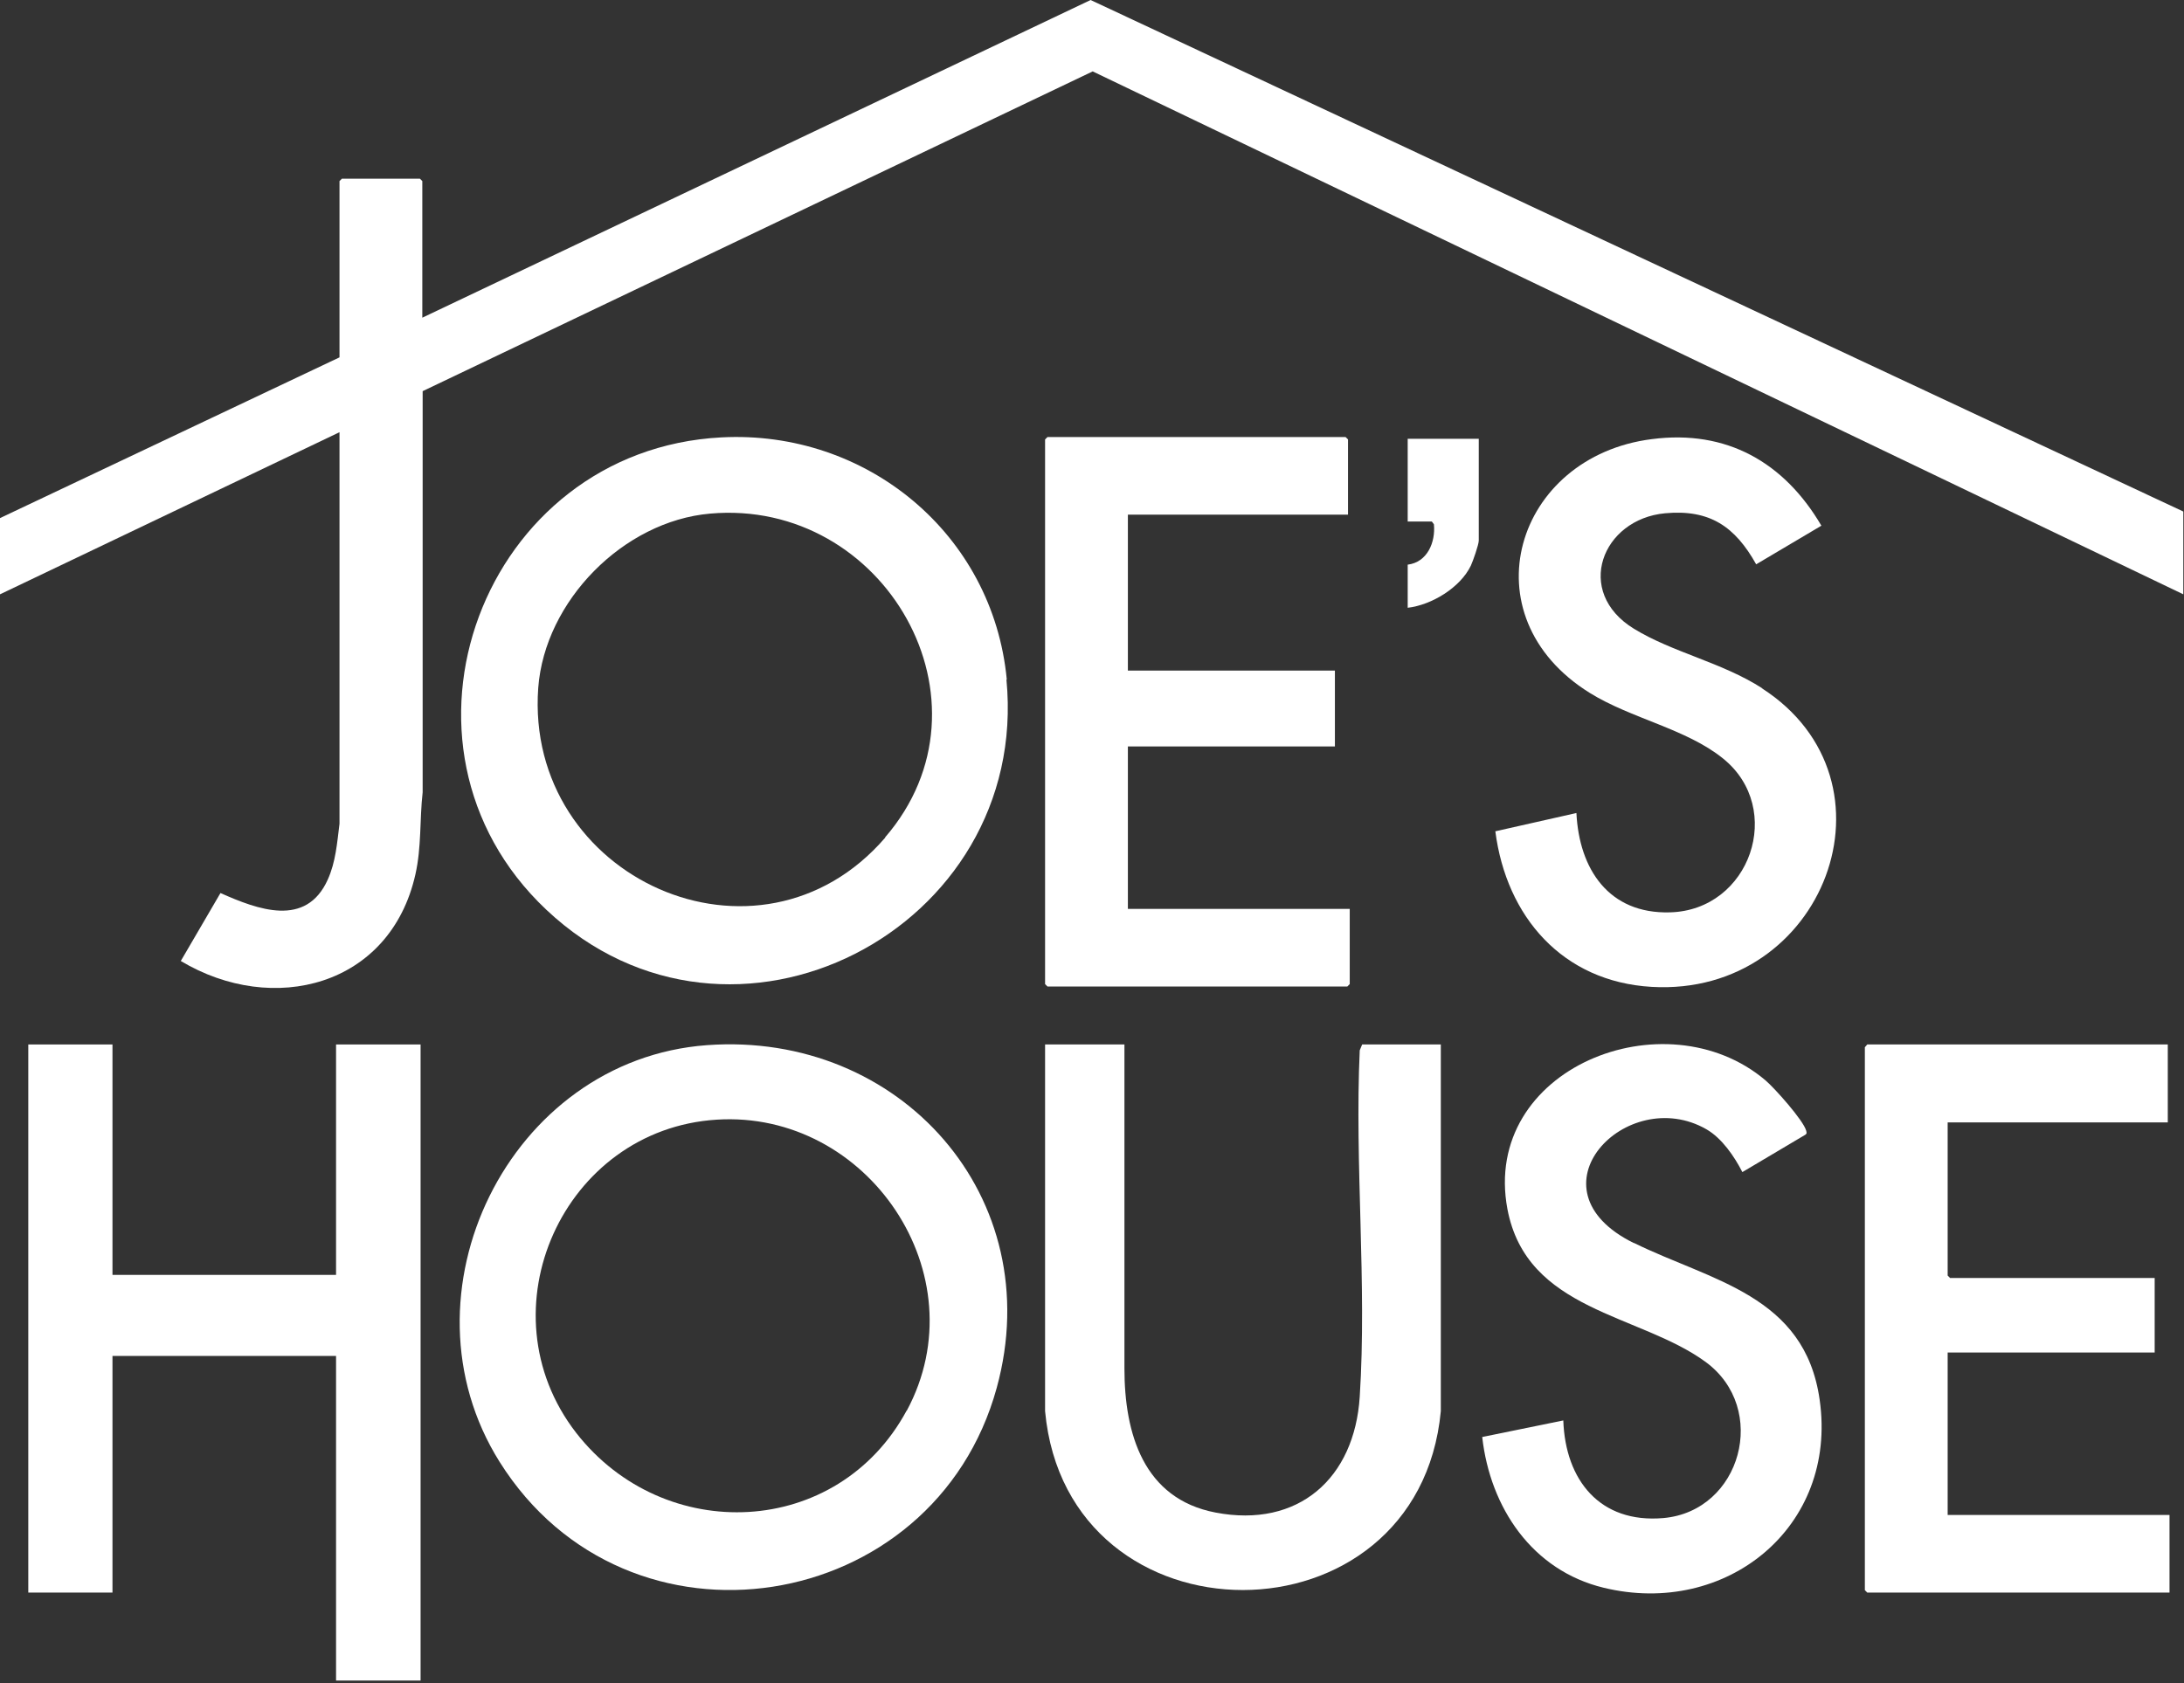
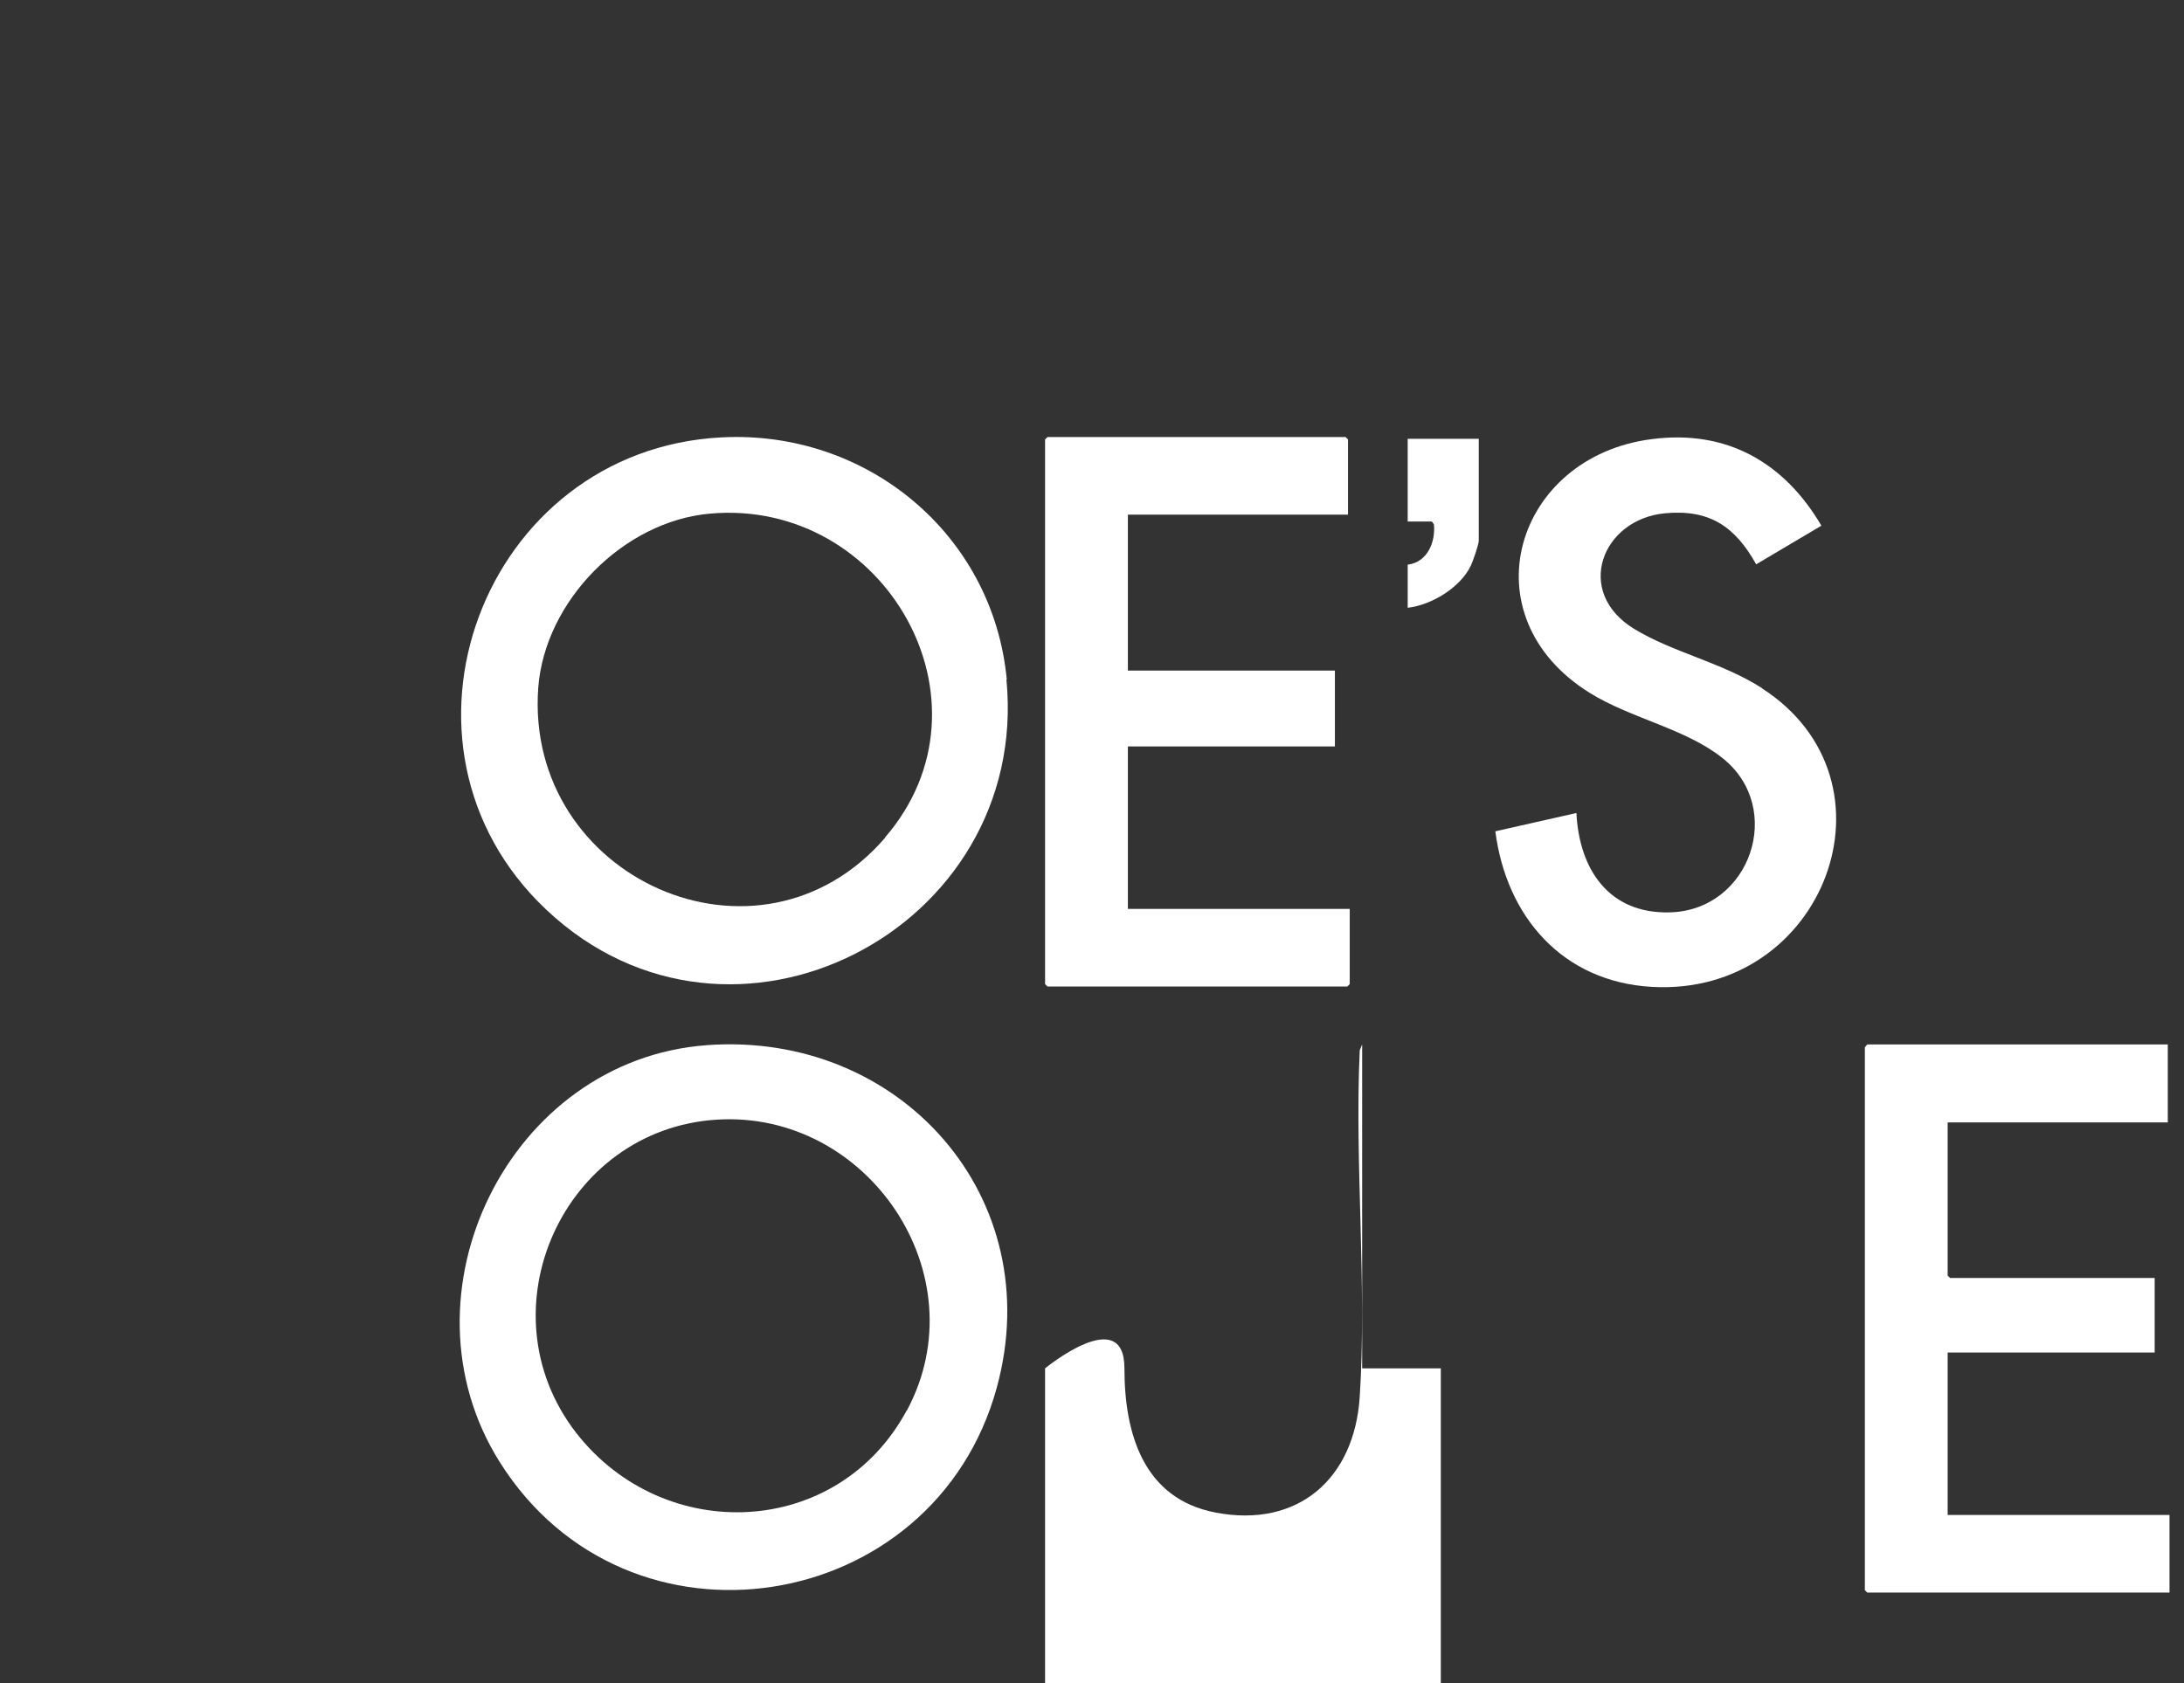
<svg xmlns="http://www.w3.org/2000/svg" id="Layer_1" version="1.1" viewBox="0 0 633 488">
  <rect x="0" y="0" width="633" height="488" fill="#333333" stroke="none" />
  <defs>
    <style>
      .st0 {
        fill: #fff;
      }
    </style>
  </defs>
-   <path class="st0" d="M316.1,0L122.4,92.1v-39.6l-.7-.7h-22.6l-.7.7v51.1L0,150.2v22.1l98.4-47v113.5c-.7,5.6-1.1,11.1-3.4,16.2-6.3,14-20.3,8.7-31.1,3.9l-11.5,19.7c26.7,16,60.7,7.4,68-25.1,1.8-8,1.2-15.8,2.1-23.8v-116.3c0,0,194.2-92.7,194.2-92.7l316.1,151.6v-24L316.1,0Z" />
-   <polygon class="st0" points="97.4 369.6 32.6 369.6 32.6 302.8 8.2 302.8 8.2 461.7 32.6 461.7 32.6 393.1 97.4 393.1 97.4 487.2 121.9 487.2 121.9 302.8 97.4 302.8 97.4 369.6" />
  <path class="st0" d="M291.8,197c-4-42.2-40.6-72.4-82.7-70.2h0c-69.2,3.6-101.3,89.2-50.8,136.9,53.7,50.7,140.4,5.8,133.4-66.7ZM256.6,242.8c-36.6,42.5-104.6,11.8-100.6-43.4,1.9-25.2,24.7-48.3,49.8-50.5,50.6-4.5,84.6,54.7,50.7,93.9Z" />
  <path class="st0" d="M204.9,303c-57.4,4.2-90.6,72.2-60.1,120.8,37.1,59.1,126,44.6,144.1-21.5,15.1-55.2-28-103.4-84-99.3ZM262.8,408.9c-20,37.1-70.3,39.2-95.8,6.5-27.5-35.5-3.7-88,40.7-90.8,43.8-2.8,76.3,45,55.1,84.4Z" />
  <polygon class="st0" points="390.7 149.2 390.7 127.4 390 126.7 303.6 126.7 302.9 127.4 302.9 285.3 303.6 286 390.5 286 391.2 285.3 391.2 263.5 326.9 263.5 326.9 216.4 386.9 216.4 386.9 194.4 326.9 194.4 326.9 149.2 390.7 149.2" />
-   <path class="st0" d="M394.8,302.8l-.7,1.7c-1.5,32.9,2.1,67.7,0,100.4-1.5,23.7-17.8,38.2-41.8,33.6-20.9-4-26.4-22.9-26.4-41.8v-93.9s-23,0-23,0v106.3c6.4,69.2,108.2,69.1,114.7,0v-106.3h-22.8Z" />
+   <path class="st0" d="M394.8,302.8l-.7,1.7c-1.5,32.9,2.1,67.7,0,100.4-1.5,23.7-17.8,38.2-41.8,33.6-20.9-4-26.4-22.9-26.4-41.8s-23,0-23,0v106.3c6.4,69.2,108.2,69.1,114.7,0v-106.3h-22.8Z" />
  <polygon class="st0" points="564.5 392.1 624.5 392.1 624.5 370.5 565.2 370.5 564.5 369.8 564.5 325.4 628.3 325.4 628.3 302.8 541.2 302.8 540.5 303.6 540.5 461 541.2 461.7 628.8 461.7 628.8 439.2 564.5 439.2 564.5 392.1" />
  <path class="st0" d="M510.7,199.5c-11.7-7.5-25.8-10.3-37.1-17.2-17.5-10.7-9.3-31.8,9-33.5,13-1.2,20.3,3.9,26.4,14.8l18.9-11.2c-10.8-18.4-27.5-27.9-49.1-25.1-39.7,5-53.9,51.3-18,73.6,11.9,7.4,28,10.4,38.6,19,18,14.5,7.9,44-15.4,44.6-17.7.5-26.3-12.5-27.1-28.8l-23.5,5.3h0c3.2,24.8,19.5,43.6,45.3,45.1,50.1,2.9,73.8-59.7,31.9-86.6Z" />
-   <path class="st0" d="M473.6,360.4c-31.8-15.6-2.1-46.3,21-33,4.5,2.6,8.1,7.9,10.4,12.4h0s18.2-10.8,18.2-10.8c.6-.4.4-.7.3-1.2-.8-3-9.2-12.4-11.8-14.6-29-24.6-82.4-3.5-74.8,37.3,5.6,29.7,38.2,30.3,57.4,44.3,18.5,13.5,10.4,43.3-12.2,45.3-18.4,1.6-28.4-11-29-28.3l-23.5,4.8c2.3,20.5,14.5,38.7,35.2,43.7,35.4,8.6,67.9-17.5,62.6-54.5-4.3-30.4-31.4-34.4-53.9-45.5Z" />
  <path class="st0" d="M408,151.2h7l.6.8c.5,5.2-1.9,11-7.6,11.7v12.5c6.9-.8,15.2-5.8,18.3-12.2.6-1.3,2.3-6.1,2.3-7.3v-29.5h-20.6v24Z" />
</svg>